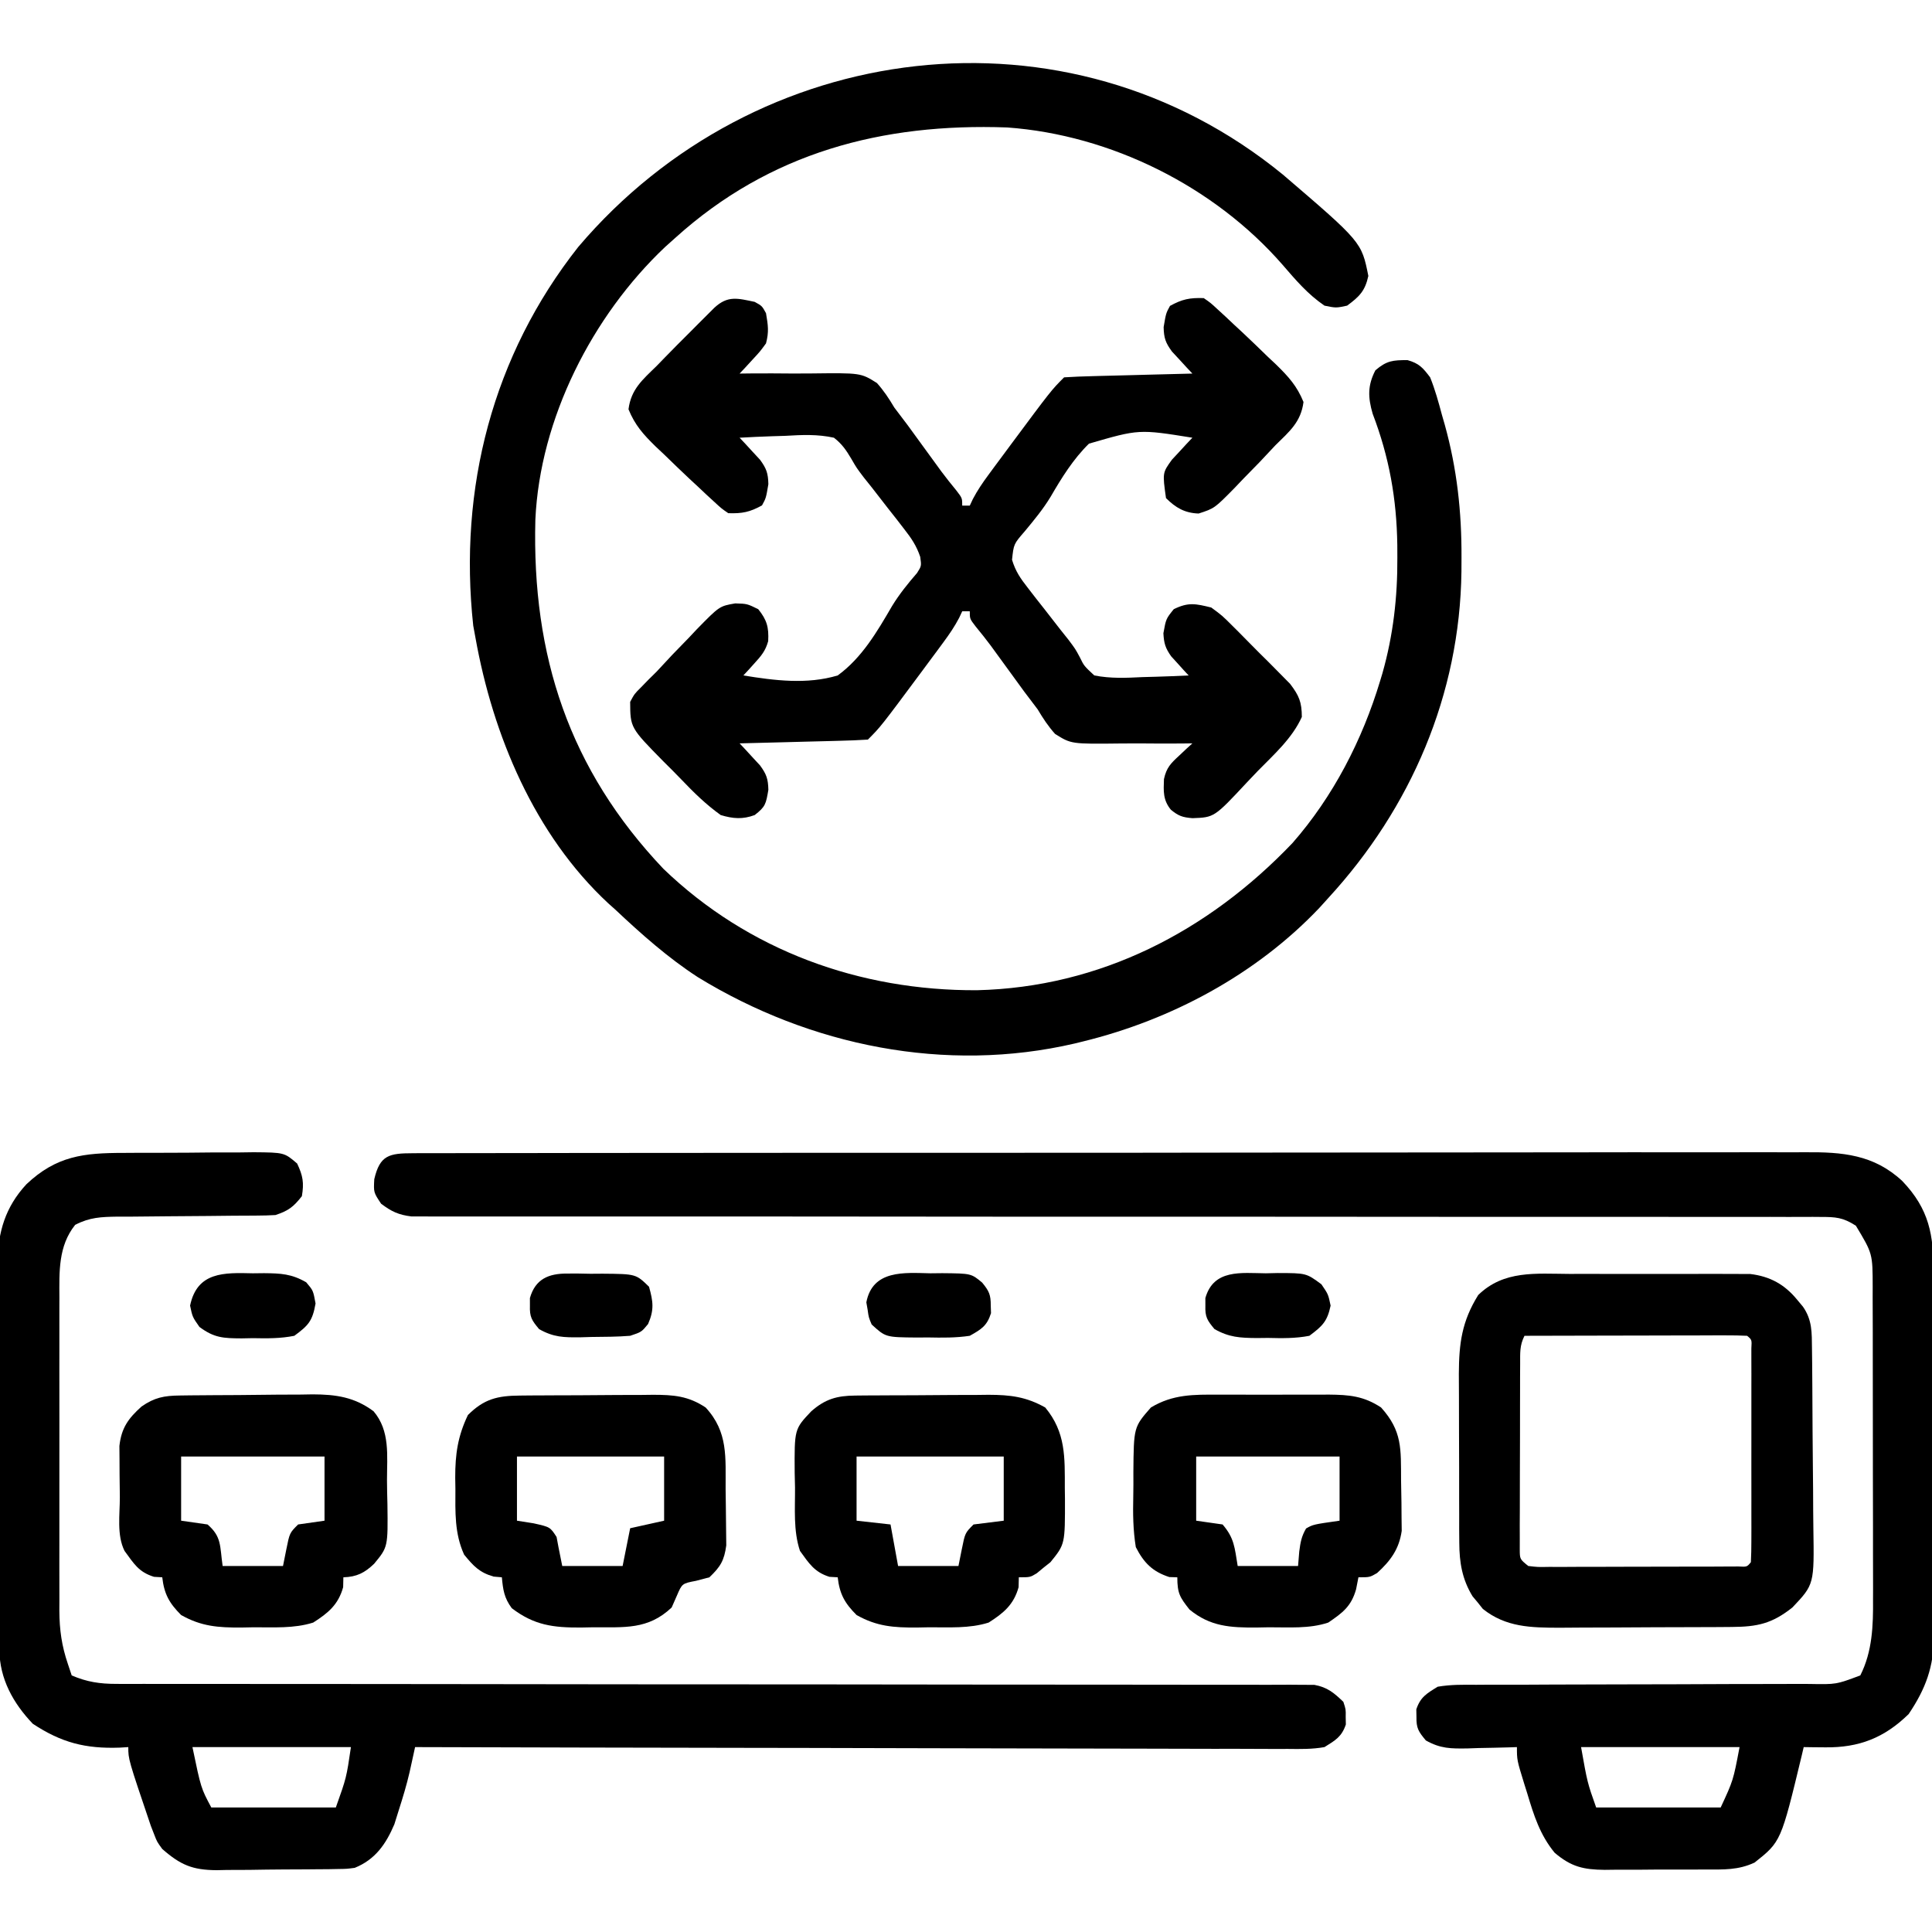
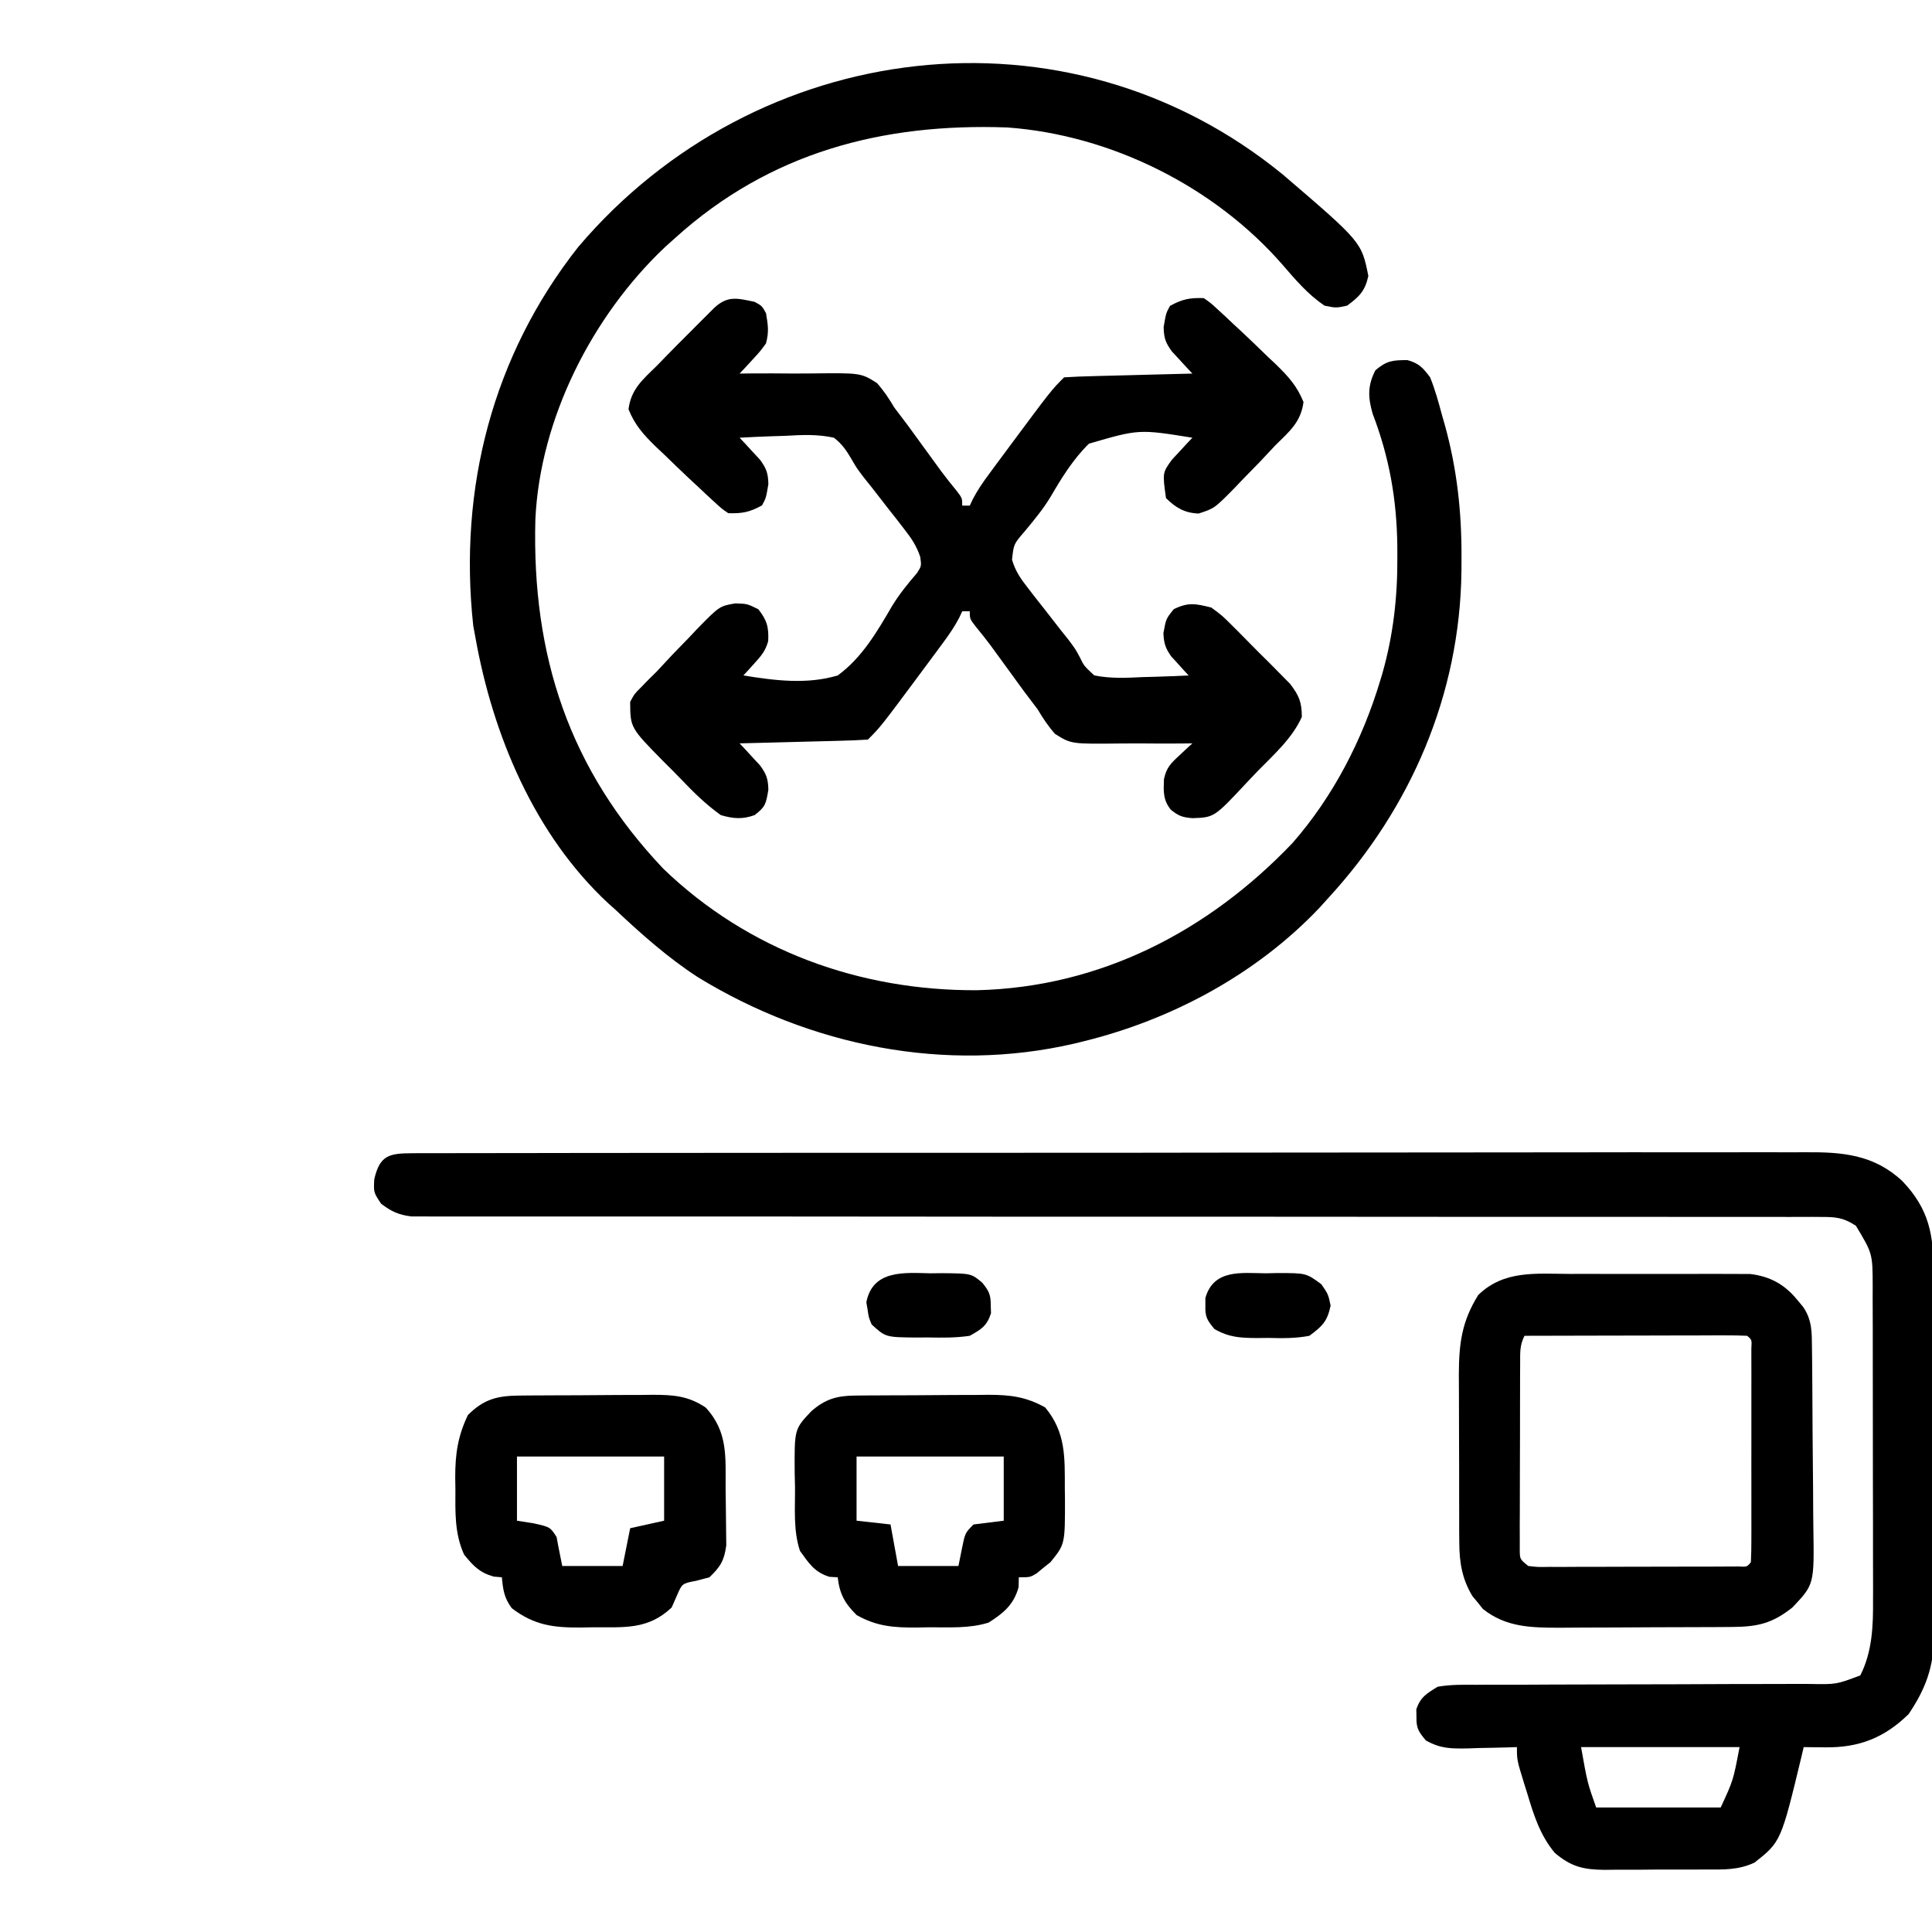
<svg xmlns="http://www.w3.org/2000/svg" version="1.1" width="512" height="512">
  <path d="M0 0 C20.844 17.862 20.844 17.862 22.642 26.854 C21.776 30.839 20.272 32.323 17.017 34.729 C14.08 35.354 14.08 35.354 11.017 34.729 C6.589 31.714 3.387 27.927 -0.096 23.893 C-18.153 3.182 -45.548 -10.519 -73.068 -12.493 C-106.234 -13.685 -135.992 -5.83 -160.983 16.729 C-162.336 17.941 -162.336 17.941 -163.717 19.178 C-183.022 37.419 -196.896 64.675 -198.106 91.452 C-199.042 127.513 -189.161 157.636 -164.17 183.979 C-141.608 205.687 -112.081 216.307 -81.076 216.15 C-48.421 215.364 -19.86 200.603 2.517 177.166 C13.338 164.832 21.056 149.805 25.767 134.166 C26.065 133.176 26.065 133.176 26.37 132.166 C29.244 122.043 30.386 111.983 30.33 101.479 C30.325 100.391 30.321 99.303 30.317 98.183 C30.146 85.939 28.182 74.869 23.787 63.377 C22.528 59.046 22.421 55.872 24.517 51.854 C27.555 49.271 29.158 49.17 33.017 49.162 C36.082 50.03 37.085 51.161 39.017 53.729 C40.329 56.971 41.238 60.291 42.142 63.666 C42.393 64.541 42.645 65.415 42.904 66.316 C46.135 77.964 47.387 89.41 47.33 101.479 C47.325 102.703 47.32 103.927 47.315 105.188 C46.895 137.771 33.971 167.835 12.017 191.729 C11.228 192.6 10.439 193.471 9.626 194.369 C-7.082 211.963 -29.53 223.994 -52.983 229.729 C-53.694 229.904 -54.405 230.078 -55.138 230.259 C-89.379 238.231 -125.295 230.902 -154.983 212.729 C-162.975 207.554 -170.063 201.236 -176.983 194.729 C-177.868 193.94 -177.868 193.94 -178.772 193.135 C-198.352 174.947 -209.369 148.54 -213.983 122.729 C-214.176 121.678 -214.37 120.627 -214.569 119.545 C-218.515 83.177 -209.424 47.925 -186.733 19.166 C-139.747 -36.192 -57.311 -46.859 0 0 Z " fill="#000000" transform="translate(339.983,46.271)" />
  <path d="M0 0 C0.657 -0.005 1.314 -0.01 1.992 -0.015 C4.21 -0.028 6.427 -0.02 8.645 -0.011 C10.245 -0.016 11.845 -0.022 13.445 -0.03 C17.854 -0.046 22.263 -0.044 26.672 -0.038 C31.423 -0.036 36.174 -0.05 40.925 -0.062 C50.238 -0.084 59.552 -0.088 68.865 -0.086 C76.436 -0.085 84.007 -0.089 91.578 -0.096 C93.756 -0.098 95.935 -0.1 98.113 -0.103 C99.197 -0.104 100.281 -0.105 101.398 -0.106 C121.923 -0.125 142.447 -0.124 162.972 -0.117 C181.747 -0.111 200.522 -0.132 219.297 -0.165 C238.568 -0.199 257.84 -0.214 277.111 -0.209 C287.933 -0.207 298.755 -0.212 309.577 -0.237 C318.794 -0.258 328.01 -0.262 337.227 -0.243 C341.929 -0.234 346.631 -0.233 351.333 -0.253 C355.641 -0.272 359.948 -0.267 364.256 -0.245 C365.811 -0.241 367.366 -0.245 368.921 -0.258 C378.821 -0.339 387.173 0.341 394.719 7.373 C401.859 14.841 403.031 21.681 402.988 31.683 C402.998 33.36 402.998 33.36 403.008 35.071 C403.027 38.756 403.023 42.44 403.017 46.125 C403.022 48.694 403.027 51.264 403.033 53.833 C403.042 59.214 403.04 64.596 403.03 69.977 C403.018 76.18 403.032 82.382 403.059 88.584 C403.084 94.573 403.086 100.56 403.08 106.549 C403.08 109.087 403.086 111.625 403.098 114.163 C403.113 117.717 403.102 121.27 403.085 124.824 C403.095 125.865 403.105 126.907 403.115 127.98 C403.033 136.149 400.935 141.89 396.396 148.633 C389.943 154.942 383.244 157.542 374.334 157.446 C373.256 157.437 372.178 157.428 371.068 157.418 C369.838 157.401 369.838 157.401 368.584 157.383 C368.413 158.11 368.243 158.837 368.068 159.586 C362.561 182.436 362.561 182.436 355.574 187.977 C351.277 189.997 347.374 189.832 342.681 189.817 C341.248 189.825 341.248 189.825 339.786 189.833 C337.77 189.839 335.754 189.838 333.737 189.829 C330.66 189.821 327.585 189.849 324.507 189.881 C322.545 189.883 320.582 189.882 318.619 189.879 C317.703 189.89 316.787 189.902 315.844 189.913 C310.256 189.853 306.999 189.14 302.584 185.383 C298.685 180.636 297.07 175.484 295.334 169.696 C294.931 168.415 294.931 168.415 294.521 167.108 C292.584 160.816 292.584 160.816 292.584 157.383 C291.974 157.404 291.364 157.425 290.735 157.447 C287.956 157.53 285.176 157.582 282.396 157.633 C281.436 157.667 280.477 157.7 279.488 157.735 C275.085 157.796 272.343 157.811 268.447 155.617 C266.502 153.285 265.9 152.373 265.959 149.383 C265.946 148.723 265.933 148.063 265.92 147.383 C267.003 144.121 268.669 143.178 271.584 141.383 C274.983 140.792 278.343 140.84 281.787 140.869 C282.811 140.862 283.836 140.855 284.892 140.847 C288.278 140.828 291.663 140.836 295.048 140.844 C297.404 140.834 299.759 140.822 302.114 140.808 C308.314 140.776 314.514 140.766 320.715 140.761 C330.636 140.753 340.557 140.717 350.478 140.669 C353.942 140.657 357.406 140.657 360.871 140.66 C362.998 140.653 365.124 140.646 367.251 140.638 C368.213 140.643 369.175 140.647 370.166 140.651 C377.199 140.785 377.199 140.785 383.584 138.383 C386.796 132.041 387.016 125.147 386.956 118.179 C386.96 117.214 386.963 116.248 386.967 115.253 C386.975 112.095 386.962 108.936 386.947 105.778 C386.946 103.567 386.947 101.356 386.948 99.145 C386.948 94.526 386.938 89.907 386.92 85.289 C386.897 79.377 386.897 73.466 386.903 67.555 C386.907 62.995 386.9 58.436 386.89 53.876 C386.886 51.696 386.885 49.517 386.887 47.337 C386.887 44.291 386.875 41.245 386.858 38.199 C386.861 37.305 386.863 36.41 386.866 35.489 C386.853 26.595 386.853 26.595 382.414 19.218 C378.983 16.994 377.066 16.883 373.001 16.884 C372.025 16.876 372.025 16.876 371.028 16.867 C368.844 16.854 366.66 16.869 364.476 16.884 C362.895 16.881 361.315 16.875 359.734 16.868 C355.388 16.854 351.043 16.864 346.697 16.878 C342.011 16.889 337.325 16.877 332.639 16.868 C324.519 16.855 316.398 16.856 308.278 16.867 C296.531 16.882 284.785 16.872 273.039 16.855 C253.974 16.829 234.91 16.818 215.846 16.819 C214.134 16.819 214.134 16.819 212.387 16.819 C207.763 16.819 203.139 16.82 198.514 16.82 C185.783 16.821 173.052 16.82 160.321 16.817 C158.612 16.817 158.612 16.817 156.867 16.816 C137.875 16.812 118.883 16.796 99.89 16.772 C88.17 16.758 76.451 16.755 64.731 16.766 C56.704 16.774 48.677 16.771 40.651 16.759 C36.016 16.753 31.382 16.752 26.747 16.764 C22.507 16.775 18.267 16.772 14.027 16.759 C12.491 16.756 10.955 16.759 9.418 16.767 C7.334 16.777 5.251 16.769 3.166 16.757 C1.428 16.757 1.428 16.757 -0.345 16.758 C-3.802 16.336 -5.647 15.465 -8.416 13.383 C-10.416 10.383 -10.416 10.383 -10.229 6.883 C-8.749 0.506 -6.286 0.008 0 0 Z M309.584 157.383 C311.253 166.804 311.253 166.804 313.584 173.383 C324.474 173.383 335.364 173.383 346.584 173.383 C349.914 166.21 349.914 166.21 351.584 157.383 C337.724 157.383 323.864 157.383 309.584 157.383 Z " fill="#000000" transform="translate(109.416,305.617)" />
-   <path d="M0 0 C1.224 -0.008 2.447 -0.015 3.708 -0.023 C6.286 -0.034 8.863 -0.037 11.441 -0.032 C15.392 -0.031 19.341 -0.073 23.291 -0.117 C25.798 -0.122 28.305 -0.125 30.812 -0.125 C31.995 -0.141 33.177 -0.158 34.395 -0.175 C42.535 -0.106 42.535 -0.106 45.95 2.814 C47.484 6.053 47.809 7.929 47.207 11.469 C44.975 14.317 43.657 15.319 40.207 16.469 C38.592 16.564 36.974 16.604 35.356 16.611 C34.371 16.618 33.387 16.625 32.372 16.632 C30.778 16.638 30.778 16.638 29.152 16.645 C26.906 16.668 24.66 16.692 22.414 16.717 C18.87 16.752 15.326 16.781 11.782 16.795 C8.363 16.81 4.946 16.85 1.527 16.895 C0.469 16.893 -0.59 16.891 -1.68 16.889 C-5.998 16.961 -9.005 17.06 -12.875 19.067 C-17.368 24.694 -17.083 31.457 -17.052 38.332 C-17.055 39.297 -17.059 40.262 -17.062 41.257 C-17.071 44.432 -17.065 47.606 -17.059 50.781 C-17.06 52.997 -17.062 55.212 -17.064 57.427 C-17.067 62.064 -17.063 66.7 -17.054 71.337 C-17.042 77.272 -17.049 83.206 -17.061 89.141 C-17.068 93.714 -17.066 98.286 -17.061 102.859 C-17.059 105.047 -17.061 107.235 -17.066 109.423 C-17.071 112.484 -17.063 115.545 -17.052 118.605 C-17.056 119.504 -17.06 120.403 -17.064 121.329 C-17.03 126.442 -16.443 130.624 -14.793 135.469 C-14.463 136.459 -14.133 137.449 -13.793 138.469 C-9.794 140.205 -6.307 140.719 -1.977 140.719 C-0.833 140.724 0.312 140.729 1.491 140.734 C2.738 140.73 3.986 140.725 5.271 140.72 C6.617 140.722 7.964 140.725 9.31 140.729 C13.004 140.737 16.697 140.733 20.391 140.727 C24.377 140.722 28.363 140.729 32.348 140.735 C39.253 140.744 46.158 140.746 53.062 140.743 C63.051 140.74 73.039 140.752 83.028 140.768 C99.241 140.794 115.454 140.814 131.667 140.827 C132.637 140.828 133.608 140.829 134.607 140.83 C148.384 140.841 162.16 140.846 175.936 140.849 C177.392 140.849 177.392 140.849 178.877 140.85 C179.847 140.85 180.816 140.85 181.815 140.85 C197.968 140.854 214.122 140.873 230.276 140.905 C240.242 140.924 250.207 140.93 260.173 140.919 C266.998 140.913 273.823 140.921 280.648 140.94 C284.588 140.951 288.527 140.955 292.467 140.941 C296.073 140.929 299.678 140.936 303.283 140.957 C305.208 140.963 307.133 140.95 309.057 140.936 C310.199 140.946 311.341 140.956 312.517 140.967 C313.502 140.967 314.488 140.967 315.503 140.968 C318.977 141.611 320.681 143.049 323.207 145.469 C323.871 147.469 323.871 147.469 323.832 149.469 C323.845 150.129 323.858 150.789 323.871 151.469 C322.794 154.714 321.095 155.676 318.207 157.469 C314.956 158.05 311.751 157.991 308.456 157.95 C307.468 157.953 306.48 157.957 305.461 157.96 C302.146 157.967 298.832 157.945 295.516 157.923 C293.141 157.922 290.766 157.922 288.391 157.925 C282.609 157.926 276.827 157.908 271.045 157.883 C264.317 157.854 257.589 157.848 250.86 157.844 C238.861 157.835 226.862 157.808 214.864 157.771 C203.209 157.734 191.554 157.705 179.899 157.688 C179.18 157.687 178.462 157.686 177.721 157.685 C174.116 157.68 170.512 157.675 166.907 157.67 C137.007 157.629 107.107 157.558 77.207 157.469 C77.076 158.073 76.944 158.676 76.809 159.299 C76.633 160.098 76.458 160.898 76.277 161.722 C76.104 162.511 75.931 163.301 75.753 164.114 C74.961 167.528 73.965 170.818 72.895 174.156 C72.507 175.398 72.119 176.639 71.719 177.918 C69.483 183.169 66.672 187.264 61.207 189.469 C59.103 189.743 59.103 189.743 56.825 189.775 C55.967 189.791 55.109 189.807 54.225 189.824 C53.305 189.829 52.385 189.834 51.438 189.84 C50.483 189.849 49.529 189.858 48.545 189.867 C46.527 189.882 44.509 189.891 42.491 189.894 C39.416 189.906 36.342 189.955 33.268 190.006 C31.303 190.015 29.339 190.023 27.375 190.027 C26.461 190.047 25.547 190.066 24.606 190.087 C18.194 190.042 15.047 188.706 10.207 184.469 C8.824 182.574 8.824 182.574 8.082 180.656 C7.786 179.896 7.489 179.135 7.184 178.352 C1.207 160.709 1.207 160.709 1.207 157.469 C0.457 157.515 -0.293 157.562 -1.066 157.609 C-10.163 157.93 -16.517 156.292 -24.105 151.281 C-29.296 145.849 -32.896 139.371 -32.947 131.771 C-32.96 130.323 -32.96 130.323 -32.973 128.845 C-32.977 127.787 -32.981 126.729 -32.986 125.638 C-32.994 124.523 -33.002 123.407 -33.011 122.257 C-33.035 118.556 -33.052 114.854 -33.066 111.152 C-33.072 109.888 -33.077 108.623 -33.083 107.32 C-33.104 102.003 -33.123 96.685 -33.134 91.367 C-33.15 83.764 -33.183 76.162 -33.241 68.56 C-33.284 62.558 -33.3 56.556 -33.306 50.554 C-33.313 48.008 -33.328 45.463 -33.352 42.917 C-33.384 39.346 -33.384 35.776 -33.376 32.205 C-33.393 31.161 -33.409 30.117 -33.426 29.041 C-33.358 20.982 -31.365 14.331 -25.803 8.317 C-17.852 0.784 -10.606 0.002 0 0 Z M18.207 157.469 C20.466 168.348 20.466 168.348 23.207 173.469 C34.097 173.469 44.987 173.469 56.207 173.469 C59.015 165.59 59.015 165.59 60.207 157.469 C46.347 157.469 32.487 157.469 18.207 157.469 Z " fill="#000000" transform="translate(32.793,305.531)" />
  <path d="M0 0 C1.938 1.062 1.938 1.062 3 3 C3.551 6.249 3.808 7.909 3 11 C1.408 13.171 1.408 13.171 -0.539 15.27 C-1.183 15.973 -1.827 16.677 -2.491 17.402 C-2.989 17.929 -3.487 18.457 -4 19 C-3.007 18.988 -2.013 18.977 -0.99 18.965 C2.721 18.932 6.431 18.952 10.142 18.988 C11.743 18.996 13.344 18.99 14.946 18.969 C28.111 18.814 28.111 18.814 32.399 21.507 C34.235 23.563 35.594 25.631 37 28 C38.19 29.596 39.392 31.183 40.605 32.762 C41.803 34.401 42.997 36.043 44.188 37.688 C45.388 39.338 46.59 40.988 47.793 42.637 C48.346 43.398 48.9 44.159 49.47 44.943 C50.741 46.651 52.076 48.311 53.426 49.957 C55 52 55 52 55 54 C55.66 54 56.32 54 57 54 C57.269 53.427 57.537 52.853 57.814 52.262 C59.035 49.932 60.415 47.92 61.977 45.805 C62.562 45.01 63.147 44.216 63.749 43.398 C64.678 42.149 64.678 42.149 65.625 40.875 C66.568 39.601 66.568 39.601 67.53 38.301 C78.61 23.39 78.61 23.39 82 20 C84.519 19.84 87.013 19.741 89.535 19.684 C90.665 19.652 90.665 19.652 91.818 19.621 C94.233 19.555 96.647 19.496 99.062 19.438 C100.696 19.394 102.329 19.351 103.963 19.307 C107.975 19.199 111.988 19.098 116 19 C115.502 18.473 115.004 17.945 114.491 17.402 C113.847 16.698 113.203 15.994 112.539 15.27 C111.897 14.577 111.254 13.885 110.592 13.171 C108.859 10.808 108.446 9.583 108.375 6.688 C109 3 109 3 110.062 1.062 C113.298 -0.712 115.268 -1.122 119 -1 C120.808 0.245 120.808 0.245 122.68 1.977 C123.376 2.616 124.073 3.256 124.791 3.915 C125.52 4.603 126.249 5.291 127 6 C127.734 6.679 128.467 7.358 129.223 8.058 C131.489 10.178 133.715 12.334 135.938 14.5 C136.704 15.221 137.47 15.941 138.26 16.684 C141.497 19.855 143.716 22.303 145.441 26.531 C144.765 31.847 141.717 34.339 138 38 C136.602 39.487 135.204 40.975 133.809 42.465 C132.354 43.958 130.897 45.449 129.438 46.938 C128.709 47.704 127.98 48.47 127.229 49.26 C121.853 54.723 121.853 54.723 117.648 56.09 C113.999 55.966 111.571 54.571 109 52 C108.06 45.299 108.06 45.299 110.58 41.817 C111.224 41.126 111.868 40.435 112.531 39.723 C113.176 39.02 113.822 38.318 114.486 37.594 C114.986 37.068 115.485 36.542 116 36 C101.824 33.725 101.824 33.725 88.587 37.573 C84.375 41.713 81.358 46.605 78.402 51.687 C76.41 54.974 74.008 57.857 71.562 60.812 C68.64 64.18 68.64 64.18 68.2 68.353 C69.131 71.433 70.441 73.305 72.422 75.836 C73.118 76.736 73.814 77.635 74.531 78.562 C75.263 79.491 75.996 80.419 76.75 81.375 C78.183 83.215 79.615 85.057 81.047 86.898 C81.742 87.769 82.437 88.639 83.154 89.536 C85 92 85 92 86.18 94.208 C87.275 96.462 87.275 96.462 90 99 C94.302 99.847 98.45 99.66 102.812 99.438 C104.567 99.39 104.567 99.39 106.357 99.342 C109.241 99.259 112.119 99.144 115 99 C114.575 98.543 114.15 98.087 113.712 97.616 C113.161 97.004 112.61 96.392 112.043 95.762 C111.494 95.161 110.945 94.56 110.38 93.94 C108.827 91.757 108.453 90.469 108.312 87.812 C109 84 109 84 111.062 81.438 C114.942 79.539 116.832 79.981 121 81 C123.89 83.13 123.89 83.13 126.68 85.918 C127.427 86.66 127.427 86.66 128.189 87.418 C129.234 88.462 130.27 89.514 131.3 90.573 C132.873 92.185 134.473 93.766 136.078 95.346 C137.093 96.368 138.106 97.392 139.117 98.418 C140.031 99.344 140.945 100.27 141.886 101.223 C144.273 104.358 144.99 106.072 145 110 C142.442 115.679 137.601 119.953 133.296 124.349 C132.349 125.324 131.413 126.309 130.486 127.302 C121.798 136.621 121.798 136.621 116.008 136.824 C113.401 136.612 112.305 136.253 110.283 134.574 C108.187 132.003 108.34 129.689 108.461 126.473 C109.13 123.404 110.255 122.317 112.539 120.203 C113.505 119.293 113.505 119.293 114.491 118.364 C114.989 117.914 115.487 117.464 116 117 C115.007 117.012 114.013 117.023 112.99 117.035 C109.279 117.068 105.569 117.048 101.858 117.012 C100.257 117.004 98.656 117.01 97.054 117.031 C83.889 117.186 83.889 117.186 79.601 114.493 C77.765 112.437 76.406 110.369 75 108 C73.81 106.404 72.608 104.817 71.395 103.238 C70.197 101.599 69.003 99.957 67.812 98.312 C66.612 96.662 65.41 95.012 64.207 93.363 C63.654 92.602 63.1 91.841 62.53 91.057 C61.259 89.349 59.924 87.689 58.574 86.043 C57 84 57 84 57 82 C56.34 82 55.68 82 55 82 C54.731 82.573 54.463 83.147 54.186 83.738 C52.965 86.068 51.585 88.08 50.023 90.195 C49.438 90.99 48.853 91.784 48.251 92.602 C47.632 93.435 47.013 94.267 46.375 95.125 C45.746 95.974 45.118 96.824 44.47 97.699 C33.39 112.61 33.39 112.61 30 116 C27.481 116.16 24.987 116.259 22.465 116.316 C21.712 116.337 20.958 116.358 20.182 116.379 C17.767 116.445 15.353 116.504 12.938 116.562 C11.304 116.606 9.671 116.649 8.037 116.693 C4.025 116.801 0.012 116.902 -4 117 C-3.253 117.791 -3.253 117.791 -2.491 118.598 C-1.525 119.654 -1.525 119.654 -0.539 120.73 C0.103 121.423 0.746 122.115 1.408 122.829 C3.141 125.192 3.554 126.417 3.625 129.312 C2.986 133.08 2.854 133.786 0 136 C-3.201 137.186 -5.751 136.972 -9 136 C-12.89 133.216 -16.156 130.014 -19.451 126.558 C-20.998 124.939 -22.582 123.365 -24.176 121.791 C-32.964 112.856 -32.964 112.856 -33 106 C-31.865 103.881 -31.865 103.881 -30.094 102.121 C-29.444 101.453 -28.794 100.785 -28.125 100.097 C-27.424 99.405 -26.723 98.713 -26 98 C-24.613 96.513 -23.227 95.025 -21.844 93.535 C-20.399 92.042 -18.951 90.551 -17.5 89.062 C-16.779 88.296 -16.059 87.53 -15.316 86.74 C-9.325 80.624 -9.325 80.624 -5.152 79.906 C-2 80 -2 80 0.938 81.438 C3.24 84.298 3.771 86.234 3.577 89.909 C2.868 92.48 1.747 93.801 -0.043 95.762 C-0.594 96.374 -1.144 96.986 -1.712 97.616 C-2.137 98.073 -2.562 98.529 -3 99 C5.255 100.348 13.878 101.447 22 99 C28.427 94.327 32.459 87.381 36.404 80.609 C38.341 77.442 40.597 74.654 43.025 71.852 C44.208 69.99 44.208 69.99 43.869 67.573 C42.866 64.604 41.542 62.668 39.613 60.199 C38.922 59.304 38.23 58.409 37.518 57.486 C36.79 56.563 36.062 55.639 35.312 54.688 C33.892 52.858 32.471 51.029 31.051 49.199 C30.35 48.324 29.65 47.448 28.929 46.546 C27 44 27 44 25.595 41.567 C24.216 39.248 23.133 37.66 21 36 C16.664 35.044 12.538 35.241 8.125 35.5 C6.377 35.554 6.377 35.554 4.594 35.609 C1.726 35.703 -1.135 35.835 -4 36 C-3.502 36.527 -3.004 37.055 -2.491 37.598 C-1.847 38.302 -1.203 39.006 -0.539 39.73 C0.103 40.423 0.746 41.115 1.408 41.829 C3.141 44.192 3.554 45.417 3.625 48.312 C3 52 3 52 1.938 53.938 C-1.298 55.712 -3.268 56.122 -7 56 C-8.808 54.755 -8.808 54.755 -10.68 53.023 C-11.376 52.384 -12.073 51.744 -12.791 51.085 C-13.52 50.397 -14.249 49.709 -15 49 C-16.1 47.981 -16.1 47.981 -17.223 46.942 C-19.489 44.822 -21.715 42.666 -23.938 40.5 C-24.704 39.779 -25.47 39.059 -26.26 38.316 C-29.497 35.145 -31.716 32.697 -33.441 28.469 C-32.765 23.151 -29.735 20.649 -26 17 C-25.293 16.271 -24.586 15.541 -23.857 14.79 C-21.657 12.523 -19.427 10.29 -17.188 8.062 C-16.425 7.296 -15.663 6.53 -14.877 5.74 C-14.148 5.013 -13.419 4.285 -12.668 3.535 C-12.011 2.879 -11.354 2.223 -10.677 1.547 C-7.131 -1.724 -4.573 -0.963 0 0 Z " fill="#000000" transform="translate(200,80)" />
  <path d="M0 0 C1.455 -0.002 2.911 -0.005 4.366 -0.009 C7.406 -0.013 10.446 -0.007 13.487 0.007 C17.373 0.024 21.258 0.015 25.144 -0.003 C28.146 -0.014 31.147 -0.011 34.149 -0.003 C35.582 -0.001 37.014 -0.003 38.446 -0.01 C40.451 -0.018 42.456 -0.004 44.461 0.01 C45.599 0.013 46.737 0.015 47.91 0.017 C53.185 0.649 57.066 2.798 60.402 6.898 C61.139 7.78 61.139 7.78 61.891 8.68 C64.37 12.233 64.236 15.568 64.283 19.762 C64.299 21.078 64.315 22.393 64.331 23.748 C64.343 25.188 64.353 26.627 64.363 28.066 C64.369 28.793 64.374 29.519 64.379 30.268 C64.406 34.115 64.426 37.963 64.44 41.811 C64.453 44.986 64.481 48.16 64.522 51.334 C64.571 55.176 64.596 59.018 64.603 62.86 C64.61 64.319 64.625 65.778 64.649 67.236 C64.883 82.291 64.883 82.291 59.09 88.398 C53.714 92.678 49.8 93.517 43.071 93.56 C41.249 93.574 41.249 93.574 39.389 93.589 C37.423 93.595 37.423 93.595 35.418 93.602 C34.748 93.604 34.077 93.607 33.387 93.61 C29.837 93.625 26.288 93.634 22.738 93.639 C19.089 93.644 15.44 93.668 11.791 93.697 C8.97 93.715 6.149 93.72 3.328 93.722 C1.334 93.726 -0.66 93.745 -2.654 93.764 C-10.16 93.746 -16.819 93.661 -22.934 88.785 C-23.38 88.224 -23.826 87.664 -24.285 87.086 C-24.747 86.533 -25.208 85.98 -25.684 85.41 C-28.435 80.897 -29.162 76.461 -29.185 71.245 C-29.199 69.452 -29.199 69.452 -29.214 67.623 C-29.213 66.345 -29.212 65.067 -29.211 63.75 C-29.215 62.41 -29.219 61.07 -29.224 59.73 C-29.231 56.928 -29.231 54.126 -29.226 51.323 C-29.22 47.75 -29.237 44.178 -29.26 40.605 C-29.275 37.839 -29.276 35.073 -29.273 32.307 C-29.273 30.355 -29.287 28.403 -29.301 26.451 C-29.259 18.351 -28.499 12.558 -24.16 5.586 C-17.361 -1.024 -8.903 -0.044 0 0 Z M-11.91 16.398 C-13.211 19.001 -13.044 20.912 -13.055 23.826 C-13.062 24.961 -13.068 26.095 -13.075 27.264 C-13.076 28.494 -13.077 29.725 -13.078 30.992 C-13.081 32.25 -13.085 33.507 -13.088 34.803 C-13.093 37.466 -13.096 40.129 -13.095 42.792 C-13.095 46.209 -13.109 49.626 -13.126 53.042 C-13.14 56.296 -13.139 59.55 -13.141 62.805 C-13.148 64.035 -13.155 65.265 -13.162 66.533 C-13.159 67.667 -13.156 68.802 -13.153 69.971 C-13.155 70.973 -13.156 71.975 -13.157 73.007 C-13.145 75.584 -13.145 75.584 -10.91 77.398 C-8.369 77.698 -8.369 77.698 -5.375 77.641 C-4.217 77.644 -3.059 77.648 -1.866 77.651 C0.017 77.64 0.017 77.64 1.938 77.629 C3.22 77.628 4.502 77.628 5.823 77.628 C8.537 77.626 11.252 77.618 13.966 77.604 C17.452 77.587 20.938 77.583 24.425 77.584 C27.741 77.584 31.058 77.575 34.375 77.566 C35.632 77.565 36.889 77.564 38.185 77.563 C39.917 77.553 39.917 77.553 41.684 77.544 C42.706 77.54 43.728 77.536 44.781 77.532 C47.053 77.657 47.053 77.657 48.09 76.398 C48.189 74.563 48.218 72.723 48.219 70.885 C48.224 69.118 48.224 69.118 48.229 67.315 C48.227 66.033 48.225 64.751 48.223 63.43 C48.224 62.124 48.225 60.818 48.226 59.473 C48.227 56.705 48.225 53.938 48.22 51.17 C48.215 47.616 48.218 44.061 48.224 40.507 C48.228 37.127 48.225 33.747 48.223 30.367 C48.225 29.085 48.227 27.803 48.229 26.482 C48.226 25.304 48.222 24.126 48.219 22.912 C48.218 21.869 48.218 20.826 48.217 19.752 C48.355 17.441 48.355 17.441 47.09 16.398 C45.249 16.305 43.404 16.281 41.56 16.285 C39.789 16.285 39.789 16.285 37.981 16.285 C36.053 16.293 36.053 16.293 34.086 16.301 C32.778 16.302 31.47 16.304 30.122 16.305 C26.638 16.309 23.155 16.319 19.671 16.33 C16.119 16.34 12.566 16.345 9.014 16.35 C2.039 16.36 -4.936 16.377 -11.91 16.398 Z " fill="#000000" transform="translate(415.91,337.602)" />
  <path d="M0 0 C0.941 -0.01 1.883 -0.019 2.853 -0.029 C3.863 -0.033 4.873 -0.038 5.915 -0.042 C7.483 -0.051 7.483 -0.051 9.083 -0.059 C11.293 -0.069 13.504 -0.075 15.715 -0.079 C19.09 -0.089 22.465 -0.12 25.84 -0.151 C27.99 -0.158 30.14 -0.163 32.29 -0.167 C33.799 -0.186 33.799 -0.186 35.339 -0.204 C40.727 -0.187 44.604 0.082 49.235 3.161 C55.26 9.674 54.485 16.406 54.53 24.785 C54.542 26.282 54.562 27.78 54.592 29.277 C54.634 31.444 54.65 33.611 54.661 35.778 C54.675 37.074 54.69 38.369 54.705 39.704 C54.156 43.742 53.16 45.368 50.235 48.161 C49.059 48.471 47.884 48.78 46.672 49.099 C43.004 49.802 43.004 49.802 41.61 53.036 C41.156 54.067 40.702 55.099 40.235 56.161 C33.959 62.115 27.658 61.372 19.422 61.411 C17.82 61.442 17.82 61.442 16.186 61.474 C8.855 61.51 3.814 60.892 -2.14 56.349 C-4.149 53.644 -4.463 51.481 -4.765 48.161 C-5.487 48.099 -6.209 48.037 -6.953 47.974 C-10.736 46.881 -12.279 45.184 -14.765 42.161 C-17.337 36.527 -17.097 30.857 -17.078 24.786 C-17.102 23.282 -17.102 23.282 -17.126 21.747 C-17.131 15.505 -16.461 10.817 -13.765 5.161 C-9.479 0.875 -5.89 0.049 0 0 Z M-0.765 16.161 C-0.765 21.771 -0.765 27.381 -0.765 33.161 C0.679 33.388 2.122 33.615 3.61 33.849 C8.02 34.83 8.02 34.83 9.735 37.474 C9.9 38.361 10.065 39.247 10.235 40.161 C10.565 41.811 10.895 43.461 11.235 45.161 C16.515 45.161 21.795 45.161 27.235 45.161 C27.895 41.861 28.555 38.561 29.235 35.161 C32.205 34.501 35.175 33.841 38.235 33.161 C38.235 27.551 38.235 21.941 38.235 16.161 C25.365 16.161 12.495 16.161 -0.765 16.161 Z " fill="#000000" transform="translate(137.765,369.839)" />
  <path d="M0 0 C0.938 -0.01 1.876 -0.019 2.843 -0.029 C3.855 -0.033 4.868 -0.038 5.911 -0.042 C7.478 -0.051 7.478 -0.051 9.076 -0.059 C11.289 -0.069 13.501 -0.075 15.714 -0.079 C19.087 -0.089 22.46 -0.12 25.833 -0.151 C27.984 -0.158 30.135 -0.163 32.286 -0.167 C33.793 -0.186 33.793 -0.186 35.33 -0.204 C41.12 -0.186 45.279 0.307 50.364 3.161 C55.837 9.786 55.546 16.345 55.552 24.536 C55.564 25.457 55.576 26.377 55.589 27.325 C55.615 39.39 55.615 39.39 51.743 44.157 C50.844 44.871 50.844 44.871 49.927 45.599 C49.33 46.092 48.733 46.586 48.118 47.095 C46.364 48.161 46.364 48.161 43.364 48.161 C43.344 49.027 43.323 49.894 43.302 50.786 C42.019 55.402 39.352 57.626 35.364 60.161 C30.246 61.777 24.864 61.386 19.552 61.411 C17.95 61.442 17.95 61.442 16.315 61.474 C10.203 61.504 5.723 61.192 0.364 58.161 C-2.787 55.01 -4.13 52.59 -4.636 48.161 C-5.358 48.12 -6.079 48.079 -6.823 48.036 C-10.802 46.798 -12.243 44.484 -14.636 41.161 C-16.433 35.77 -15.906 29.99 -15.948 24.349 C-15.977 23.077 -16.006 21.805 -16.036 20.495 C-16.115 8.889 -16.115 8.889 -11.636 4.161 C-7.95 0.923 -4.845 0.04 0 0 Z M0.364 16.161 C0.364 21.771 0.364 27.381 0.364 33.161 C3.334 33.491 6.304 33.821 9.364 34.161 C10.024 37.791 10.684 41.421 11.364 45.161 C16.644 45.161 21.924 45.161 27.364 45.161 C27.653 43.717 27.942 42.274 28.239 40.786 C29.114 36.411 29.114 36.411 31.364 34.161 C35.324 33.666 35.324 33.666 39.364 33.161 C39.364 27.551 39.364 21.941 39.364 16.161 C26.494 16.161 13.624 16.161 0.364 16.161 Z " fill="#000000" transform="translate(226.636,369.839)" />
-   <path d="M0 0 C1.562 -0.004 1.562 -0.004 3.155 -0.009 C5.348 -0.011 7.541 -0.005 9.734 0.007 C13.083 0.023 16.43 0.007 19.779 -0.012 C21.915 -0.01 24.051 -0.006 26.188 0 C27.185 -0.006 28.182 -0.012 29.209 -0.018 C34.559 0.036 38.428 0.35 43.027 3.398 C48.684 9.666 48.274 14.389 48.323 22.61 C48.34 24.627 48.384 26.643 48.428 28.66 C48.436 29.94 48.444 31.22 48.453 32.539 C48.468 33.71 48.482 34.881 48.497 36.087 C47.811 40.926 45.539 44.025 41.965 47.273 C40.027 48.398 40.027 48.398 37.027 48.398 C36.821 49.45 36.615 50.502 36.402 51.586 C35.121 56.096 32.859 57.793 29.027 60.398 C23.963 62.089 18.49 61.623 13.215 61.648 C11.613 61.679 11.613 61.679 9.979 61.711 C3.093 61.745 -2.249 61.468 -7.75 56.934 C-10.294 53.705 -10.973 52.646 -10.973 48.398 C-12.025 48.367 -12.025 48.367 -13.098 48.336 C-17.552 46.883 -19.837 44.572 -21.973 40.398 C-22.702 35.9 -22.754 31.495 -22.645 26.955 C-22.598 24.837 -22.604 22.723 -22.617 20.604 C-22.519 8.593 -22.519 8.593 -17.973 3.398 C-12.159 -0.112 -6.668 -0.041 0 0 Z M-5.973 16.398 C-5.973 22.008 -5.973 27.618 -5.973 33.398 C-3.663 33.728 -1.353 34.058 1.027 34.398 C4.148 38.039 4.202 40.445 5.027 45.398 C10.307 45.398 15.587 45.398 21.027 45.398 C21.13 44.14 21.234 42.882 21.34 41.586 C21.664 39.139 21.906 37.607 23.152 35.461 C25.027 34.398 25.027 34.398 32.027 33.398 C32.027 27.788 32.027 22.178 32.027 16.398 C19.487 16.398 6.947 16.398 -5.973 16.398 Z " fill="#000000" transform="translate(322.973,369.602)" />
-   <path d="M0 0 C0.935 -0.013 1.87 -0.026 2.833 -0.039 C4.347 -0.05 4.347 -0.05 5.892 -0.061 C7.455 -0.073 7.455 -0.073 9.05 -0.086 C11.258 -0.1 13.467 -0.11 15.675 -0.118 C19.037 -0.135 22.399 -0.179 25.761 -0.223 C27.909 -0.234 30.057 -0.242 32.204 -0.249 C33.703 -0.275 33.703 -0.275 35.232 -0.302 C41.416 -0.283 46.323 0.412 51.38 4.177 C55.805 9.372 54.938 15.949 54.936 22.414 C54.943 24.54 54.997 26.661 55.054 28.786 C55.195 40.15 55.195 40.15 51.525 44.595 C49.03 46.99 46.922 48.073 43.38 48.177 C43.36 49.043 43.339 49.91 43.318 50.802 C42.035 55.418 39.368 57.642 35.38 60.177 C30.261 61.793 24.88 61.402 19.568 61.427 C17.966 61.458 17.966 61.458 16.331 61.49 C10.219 61.52 5.739 61.208 0.38 58.177 C-2.771 55.026 -4.114 52.606 -4.62 48.177 C-5.342 48.136 -6.064 48.095 -6.807 48.052 C-10.888 46.782 -12.105 44.6 -14.62 41.177 C-16.718 36.981 -15.847 31.527 -15.86 26.911 C-15.87 24.882 -15.901 22.855 -15.932 20.827 C-15.938 19.544 -15.943 18.261 -15.948 16.939 C-15.957 15.763 -15.967 14.587 -15.976 13.375 C-15.444 8.597 -13.642 6.097 -10.12 2.927 C-6.679 0.519 -4.095 0.049 0 0 Z M0.38 16.177 C0.38 21.787 0.38 27.397 0.38 33.177 C2.69 33.507 5 33.837 7.38 34.177 C11.155 37.448 10.613 39.805 11.38 45.177 C16.66 45.177 21.94 45.177 27.38 45.177 C27.669 43.733 27.958 42.29 28.255 40.802 C29.13 36.427 29.13 36.427 31.38 34.177 C33.69 33.847 36 33.517 38.38 33.177 C38.38 27.567 38.38 21.957 38.38 16.177 C25.84 16.177 13.3 16.177 0.38 16.177 Z " fill="#000000" transform="translate(47.62,369.823)" />
  <path d="M0 0 C1.037 -0.024 2.074 -0.048 3.143 -0.072 C10.722 -0.058 10.722 -0.058 14.746 2.91 C16.562 5.562 16.562 5.562 17.188 8.562 C16.312 12.765 15.011 13.991 11.562 16.562 C7.881 17.279 4.301 17.216 0.562 17.125 C-0.422 17.136 -1.407 17.147 -2.422 17.158 C-6.843 17.113 -9.694 16.983 -13.59 14.777 C-15.537 12.443 -16.099 11.553 -16 8.562 C-16.001 7.902 -16.003 7.242 -16.004 6.562 C-13.816 -1.165 -6.483 -0.068 0 0 Z " fill="#000000" transform="translate(335.438,337.438)" />
  <path d="M0 0 C1.041 -0.011 2.082 -0.022 3.154 -0.033 C10.811 0.041 10.811 0.041 13.73 2.473 C15.579 4.736 16.006 5.686 16 8.562 C16.022 9.223 16.044 9.883 16.066 10.562 C15.005 13.938 13.511 14.831 10.438 16.562 C6.738 17.12 3.109 17.075 -0.625 17 C-1.618 17.007 -2.611 17.014 -3.635 17.021 C-11.866 16.949 -11.866 16.949 -15.562 13.562 C-16.348 11.695 -16.348 11.695 -16.625 9.688 C-16.74 9.03 -16.854 8.373 -16.973 7.695 C-15.306 -0.972 -6.928 -0.159 0 0 Z " fill="#000000" transform="translate(246.562,337.438)" />
-   <path d="M0 0 C0.985 -0.011 1.97 -0.022 2.984 -0.033 C7.427 0.012 10.252 0.13 14.148 2.383 C16 4.562 16 4.562 16.625 8 C15.814 12.621 14.776 13.784 11 16.562 C7.319 17.3 3.743 17.261 0 17.188 C-1.477 17.217 -1.477 17.217 -2.984 17.246 C-7.775 17.214 -10.227 17.14 -14.148 14.211 C-16 11.562 -16 11.562 -16.625 8.562 C-14.75 -0.438 -7.607 -0.184 0 0 Z " fill="#000000" transform="translate(67,337.438)" />
-   <path d="M0 0 C1.007 -0.001 2.014 -0.001 3.051 -0.002 C4.096 0.018 5.142 0.038 6.219 0.059 C7.264 0.052 8.31 0.044 9.387 0.037 C18.244 0.111 18.244 0.111 21.719 3.496 C22.814 7.438 23.113 9.59 21.469 13.371 C19.719 15.496 19.719 15.496 16.719 16.496 C13.265 16.775 9.807 16.773 6.344 16.809 C5.398 16.838 4.451 16.867 3.477 16.896 C-0.88 16.936 -3.56 16.904 -7.41 14.727 C-9.377 12.382 -9.944 11.503 -9.844 8.496 C-9.845 7.836 -9.846 7.176 -9.848 6.496 C-8.417 1.444 -4.892 -0.01 0 0 Z " fill="#000000" transform="translate(150.281,337.504)" />
</svg>